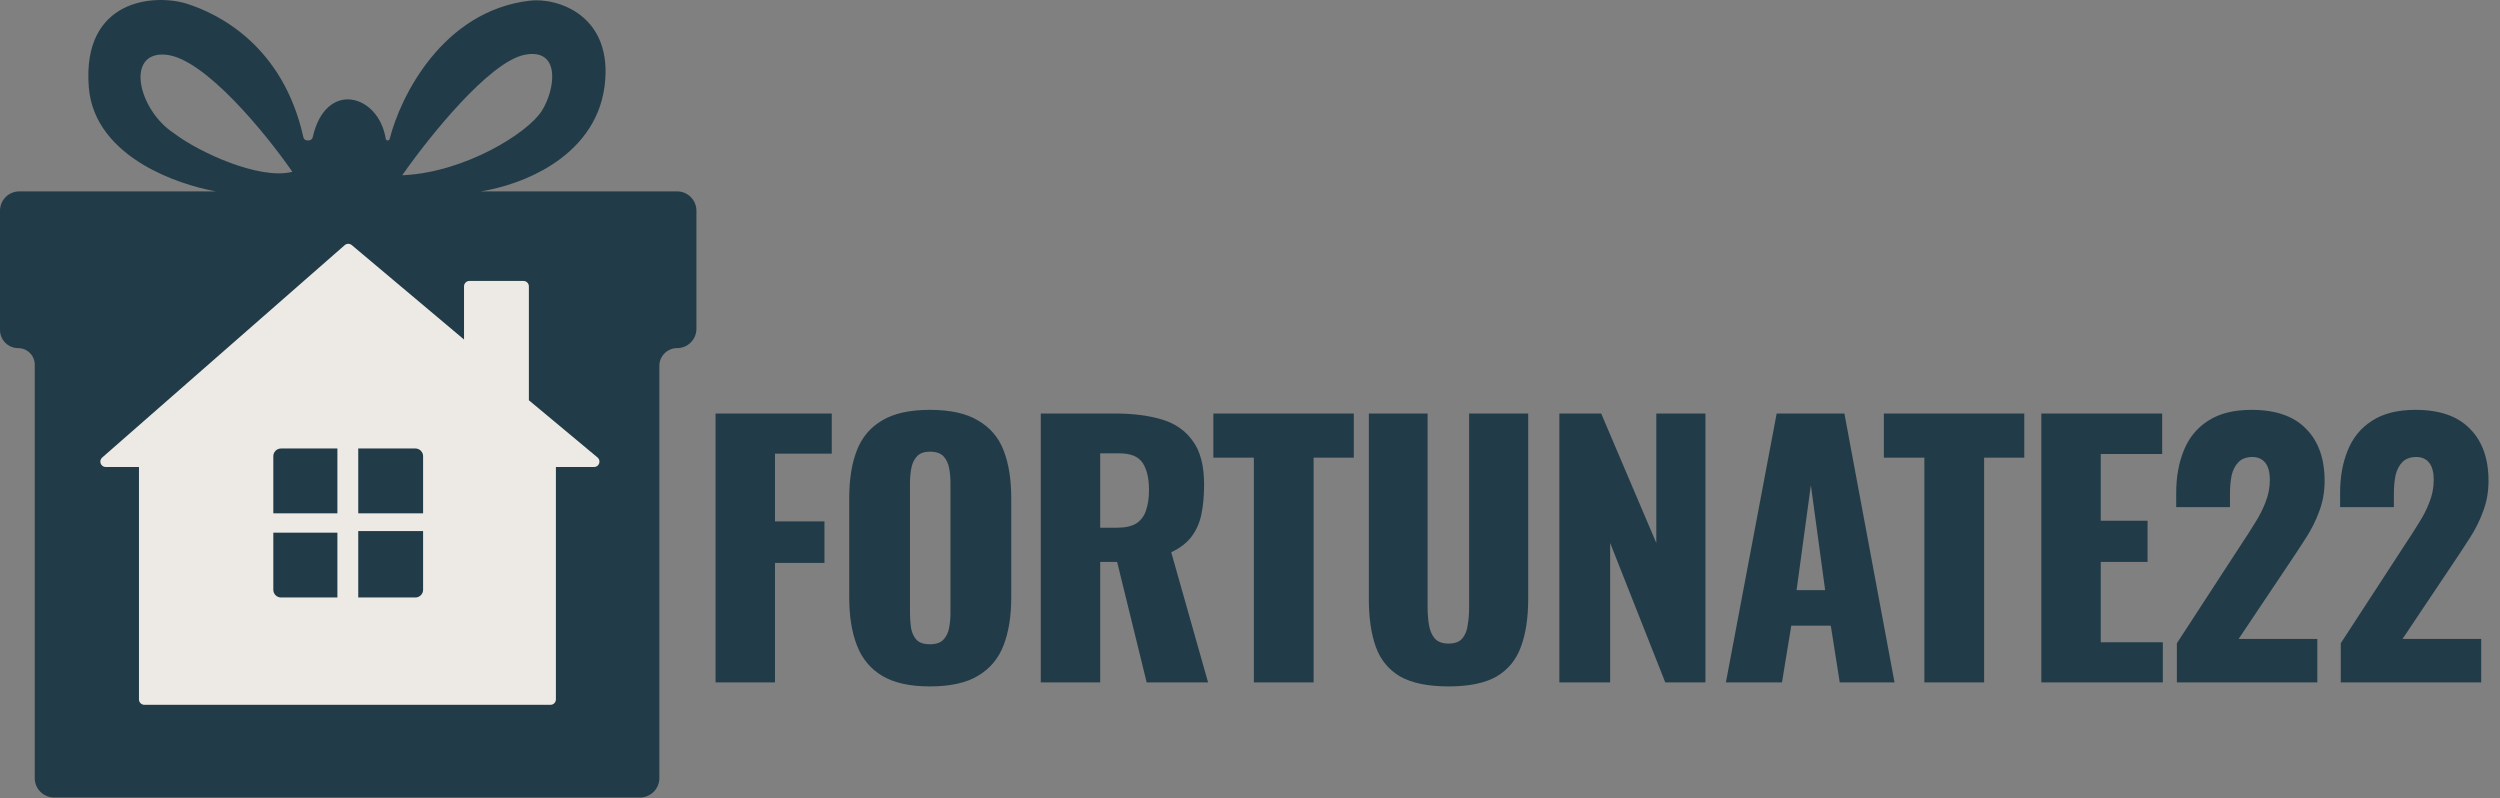
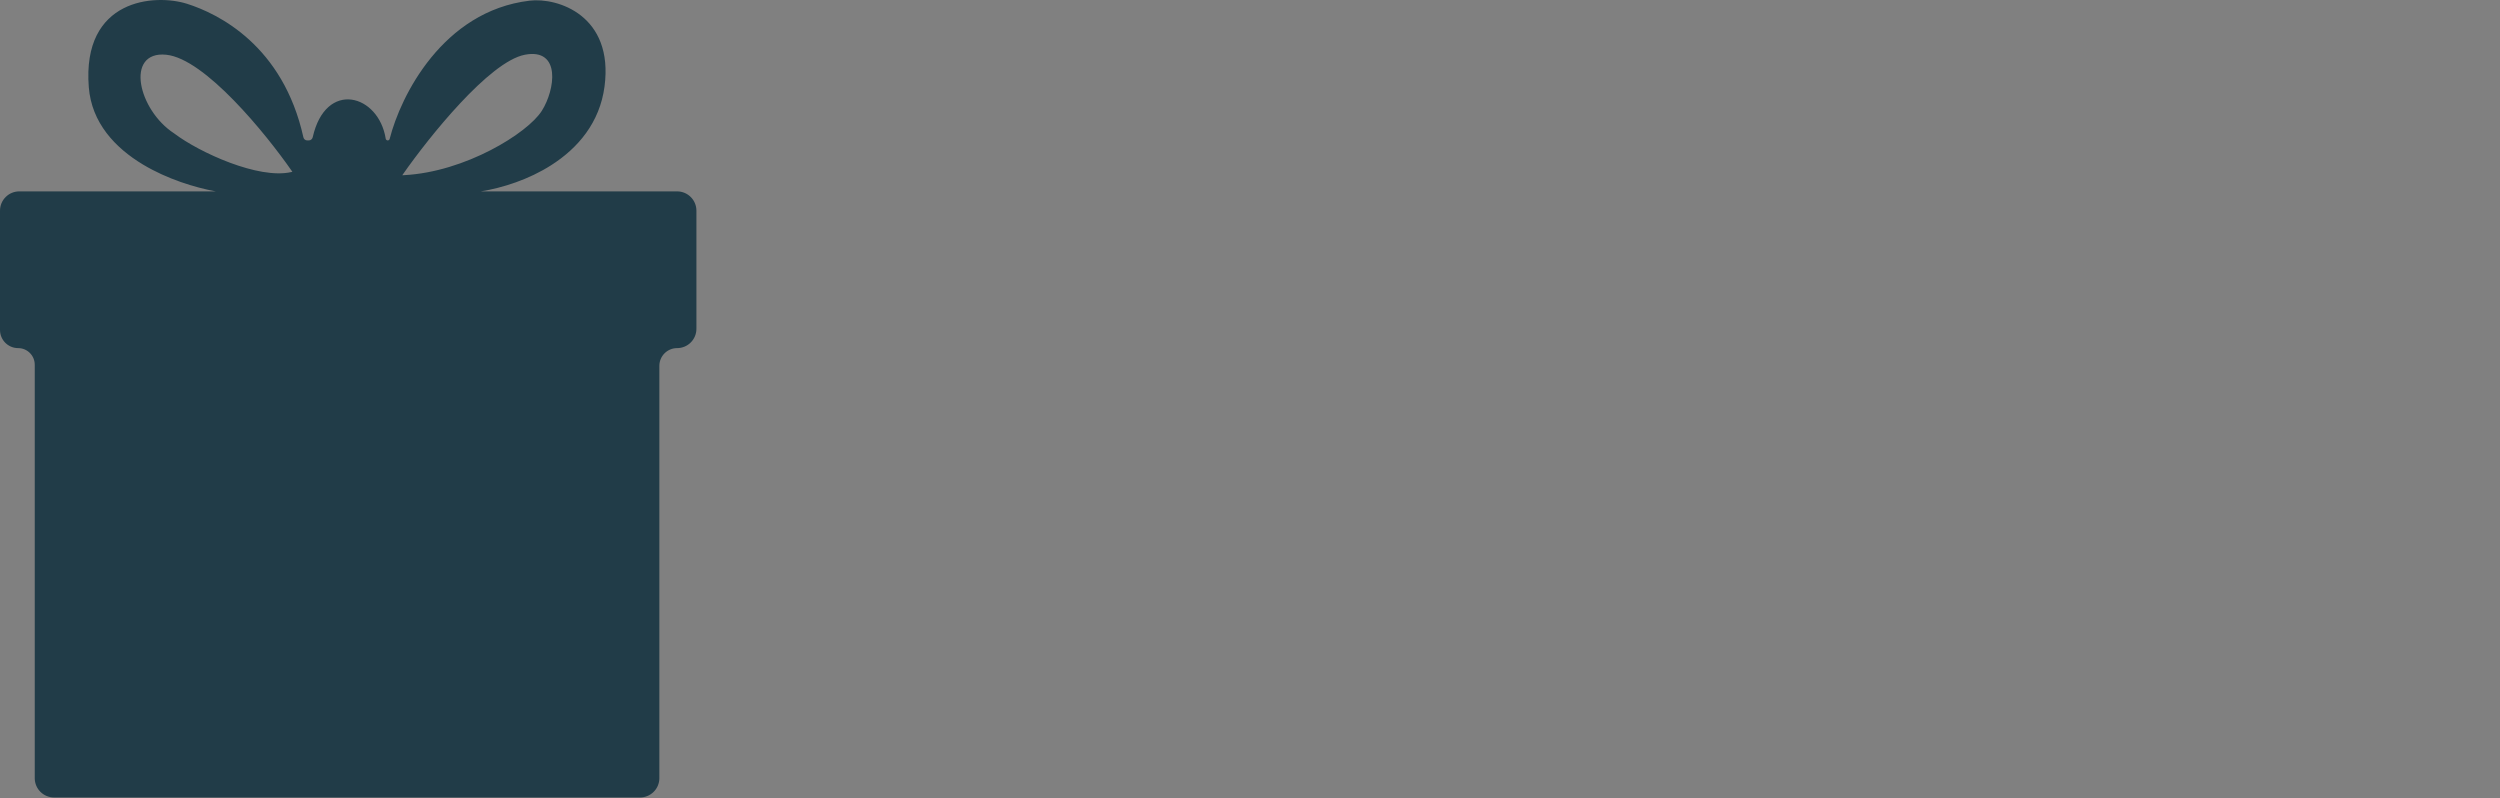
<svg xmlns="http://www.w3.org/2000/svg" width="1619" height="517" viewBox="0 0 1619 517" fill="none">
  <rect x="0" y="0" width="1619" height="517" fill="#808080" stroke="none" />
  <path d="M79.897 5.431C93.793 -1.707 110.811 -0.818 121.151 2.461C141.478 8.906 183.307 29.537 196.473 88.913C196.732 90.084 197.767 90.937 198.947 90.938H200.005C201.2 90.937 202.249 90.055 202.52 88.856C204.618 79.561 208.313 73.137 212.794 69.202C217.283 65.261 222.533 63.841 227.661 64.517C237.899 65.866 247.52 75.527 249.776 89.774C249.882 90.442 250.445 90.937 251.089 90.938C251.69 90.938 252.2 90.544 252.347 89.968C255.889 76.011 264.49 55.327 279.218 37.284C293.95 19.236 314.837 3.806 342.94 0.441C352.055 -0.65 365.693 1.725 376.311 10.138C386.963 18.578 394.516 33.048 391.496 56.003C388.412 79.439 374.22 95.98 356.924 106.997C342.404 116.246 325.671 121.62 311.404 123.938H438.5C445.403 123.938 451 129.534 451 136.438V212.938C451 219.841 445.404 225.438 438.5 225.438C432.149 225.438 427 230.586 427 236.938V503.938C427 510.841 421.404 516.438 414.5 516.438H35C28.096 516.438 22.5 510.841 22.5 503.938V236.188C22.5 230.251 17.687 225.438 11.75 225.438C5.261 225.438 9.29837e-05 220.177 0 213.688V136.438C0 129.534 5.597 123.938 12.5 123.938H139.7C126.123 121.423 108.268 115.959 92.655 106.592C74.512 95.707 59.32 79.503 57.502 56.477C56.372 42.16 58.472 31.19 62.615 22.895C66.761 14.595 72.936 9.006 79.897 5.431ZM352.758 37.332C349.889 35.149 345.689 34.331 339.905 35.447C334.085 36.571 327.293 40.505 320.151 46.08C312.997 51.665 305.44 58.938 298.085 66.809C283.374 82.551 269.434 100.721 261.091 112.651L260.505 113.489L261.525 113.438C281.415 112.433 301.48 105.611 317.696 97.254C325.807 93.074 332.964 88.506 338.664 84.079C344.356 79.659 348.623 75.357 350.923 71.704C355.215 64.887 358.338 54.8 357.485 46.922C357.058 42.974 355.622 39.512 352.758 37.332ZM107.548 35.44C100.927 34.8 96.386 36.705 93.753 40.283C91.142 43.832 90.495 48.911 91.381 54.448C93.152 65.52 101.1 78.763 112.707 86.343C121.004 92.626 134.72 100.095 148.964 105.395C163.19 110.687 178.06 113.86 188.612 111.425L189.332 111.259L188.911 110.652C180.566 98.636 166.498 80.463 151.408 64.989C143.863 57.252 136.052 50.178 128.563 44.886C121.087 39.601 113.879 36.053 107.548 35.44Z" fill="#213C48" />
-   <path d="M223.233 158.758C224.533 157.62 226.47 157.6 227.792 158.712L300.5 219.863V185.438C300.5 183.505 302.067 181.938 304 181.938H339C340.933 181.938 342.5 183.505 342.5 185.438V259.204L386.954 296.25C389.469 298.345 387.987 302.438 384.714 302.438H360V452.938C360 454.871 358.433 456.438 356.5 456.438H93.5C91.567 456.438 90 454.871 90 452.938V302.438H68.48C65.249 302.438 63.743 298.434 66.173 296.305L223.233 158.758ZM177 344.938V381.938C177 384.699 179.239 386.938 182 386.938H218.5V344.938H177ZM232 343.938V386.938H269C271.761 386.938 274 384.699 274 381.938V343.938H232ZM182 290.438C179.239 290.438 177 292.677 177 295.438V332.438H218.5V290.438H182ZM232 290.438V332.438H274V295.438C274 292.677 271.761 290.438 269 290.438H232Z" fill="#EDEAE5" />
-   <path d="M463.4 441.938V267.787H538.65V293.802H501.885V337.662H533.92V364.537H501.885V441.938H463.4ZM602.203 444.518C589.159 444.518 578.839 442.224 571.243 437.637C563.646 433.051 558.199 426.457 554.903 417.857C551.606 409.257 549.958 399.009 549.958 387.112V322.397C549.958 310.357 551.606 300.109 554.903 291.652C558.199 283.196 563.646 276.746 571.243 272.302C578.839 267.716 589.159 265.422 602.203 265.422C615.389 265.422 625.781 267.716 633.378 272.302C641.118 276.746 646.636 283.196 649.933 291.652C653.229 300.109 654.878 310.357 654.878 322.397V387.112C654.878 399.009 653.229 409.257 649.933 417.857C646.636 426.457 641.118 433.051 633.378 437.637C625.781 442.224 615.389 444.518 602.203 444.518ZM602.203 417.212C606.216 417.212 609.154 416.209 611.018 414.202C612.881 412.196 614.099 409.616 614.673 406.462C615.246 403.309 615.533 400.084 615.533 396.787V312.937C615.533 309.497 615.246 306.272 614.673 303.262C614.099 300.109 612.881 297.529 611.018 295.522C609.154 293.516 606.216 292.512 602.203 292.512C598.476 292.512 595.681 293.516 593.818 295.522C591.954 297.529 590.736 300.109 590.163 303.262C589.589 306.272 589.303 309.497 589.303 312.937V396.787C589.303 400.084 589.518 403.309 589.948 406.462C590.521 409.616 591.668 412.196 593.388 414.202C595.251 416.209 598.189 417.212 602.203 417.212ZM673.999 441.938V267.787H721.944C733.698 267.787 743.874 269.077 752.474 271.657C761.074 274.237 767.739 278.896 772.469 285.632C777.343 292.226 779.779 301.614 779.779 313.797C779.779 320.964 779.206 327.342 778.059 332.932C776.913 338.522 774.763 343.396 771.609 347.552C768.599 351.566 764.228 354.934 758.494 357.657L782.359 441.938H742.584L723.449 363.892H712.484V441.938H673.999ZM712.484 341.747H723.234C728.681 341.747 732.909 340.816 735.919 338.952C738.929 336.946 741.008 334.151 742.154 330.567C743.444 326.841 744.089 322.397 744.089 317.237C744.089 309.784 742.728 303.979 740.004 299.822C737.281 295.666 732.264 293.587 724.954 293.587H712.484V341.747ZM812.001 441.938V296.382H785.771V267.787H876.716V296.382H850.701V441.938H812.001ZM938.058 444.518C924.728 444.518 914.265 442.367 906.668 438.067C899.215 433.624 893.983 427.246 890.973 418.932C887.963 410.476 886.458 400.156 886.458 387.972V267.787H924.513V393.777C924.513 397.361 924.8 400.944 925.373 404.527C925.946 408.111 927.165 411.049 929.028 413.342C931.035 415.636 934.045 416.782 938.058 416.782C942.215 416.782 945.225 415.636 947.088 413.342C948.951 411.049 950.098 408.111 950.528 404.527C951.101 400.944 951.388 397.361 951.388 393.777V267.787H989.658V387.972C989.658 400.156 988.081 410.476 984.928 418.932C981.918 427.246 976.686 433.624 969.233 438.067C961.78 442.367 951.388 444.518 938.058 444.518ZM1009.84 441.938V267.787H1036.93L1072.62 351.637V267.787H1104.44V441.938H1078.43L1042.74 351.637V441.938H1009.84ZM1117.68 441.938L1150.57 267.787H1194.43L1226.9 441.938H1191.42L1185.62 405.172H1160.03L1154.01 441.938H1117.68ZM1163.47 382.167H1181.96L1172.72 314.227L1163.47 382.167ZM1246.22 441.938V296.382H1219.99V267.787H1310.93V296.382H1284.92V441.938H1246.22ZM1321.96 441.938V267.787H1400.22V294.017H1360.45V337.232H1390.76V363.892H1360.45V415.922H1400.65V441.938H1321.96ZM1409.74 441.938V416.567L1451.45 352.497C1454.6 347.767 1457.54 343.181 1460.27 338.737C1463.13 334.294 1465.43 329.779 1467.15 325.192C1469.01 320.606 1469.94 315.804 1469.94 310.787C1469.94 305.771 1468.94 302.044 1466.93 299.607C1464.92 297.171 1462.2 295.952 1458.76 295.952C1454.89 295.952 1451.88 297.027 1449.73 299.177C1447.58 301.327 1446.08 304.194 1445.22 307.777C1444.5 311.361 1444.14 315.374 1444.14 319.817V328.418H1409.31V319.172C1409.31 308.852 1410.96 299.679 1414.26 291.652C1417.55 283.482 1422.78 277.104 1429.95 272.517C1437.12 267.787 1446.51 265.422 1458.12 265.422C1473.74 265.422 1485.49 269.507 1493.38 277.677C1501.4 285.704 1505.42 296.956 1505.42 311.432C1505.42 318.456 1504.27 324.977 1501.98 330.997C1499.83 337.017 1496.89 342.894 1493.16 348.627C1489.58 354.217 1485.71 360.094 1481.55 366.257L1449.73 413.772H1500.69V441.938H1409.74ZM1515.88 441.938V416.567L1557.59 352.497C1560.74 347.767 1563.68 343.181 1566.41 338.737C1569.27 334.294 1571.57 329.779 1573.29 325.192C1575.15 320.606 1576.08 315.804 1576.08 310.787C1576.08 305.771 1575.08 302.044 1573.07 299.607C1571.06 297.171 1568.34 295.952 1564.9 295.952C1561.03 295.952 1558.02 297.027 1555.87 299.177C1553.72 301.327 1552.22 304.194 1551.36 307.777C1550.64 311.361 1550.28 315.374 1550.28 319.817V328.418H1515.45V319.172C1515.45 308.852 1517.1 299.679 1520.4 291.652C1523.69 283.482 1528.92 277.104 1536.09 272.517C1543.26 267.787 1552.65 265.422 1564.26 265.422C1579.88 265.422 1591.63 269.507 1599.52 277.677C1607.54 285.704 1611.56 296.956 1611.56 311.432C1611.56 318.456 1610.41 324.977 1608.12 330.997C1605.97 337.017 1603.03 342.894 1599.3 348.627C1595.72 354.217 1591.85 360.094 1587.69 366.257L1555.87 413.772H1606.83V441.938H1515.88Z" fill="#213C48" />
</svg>